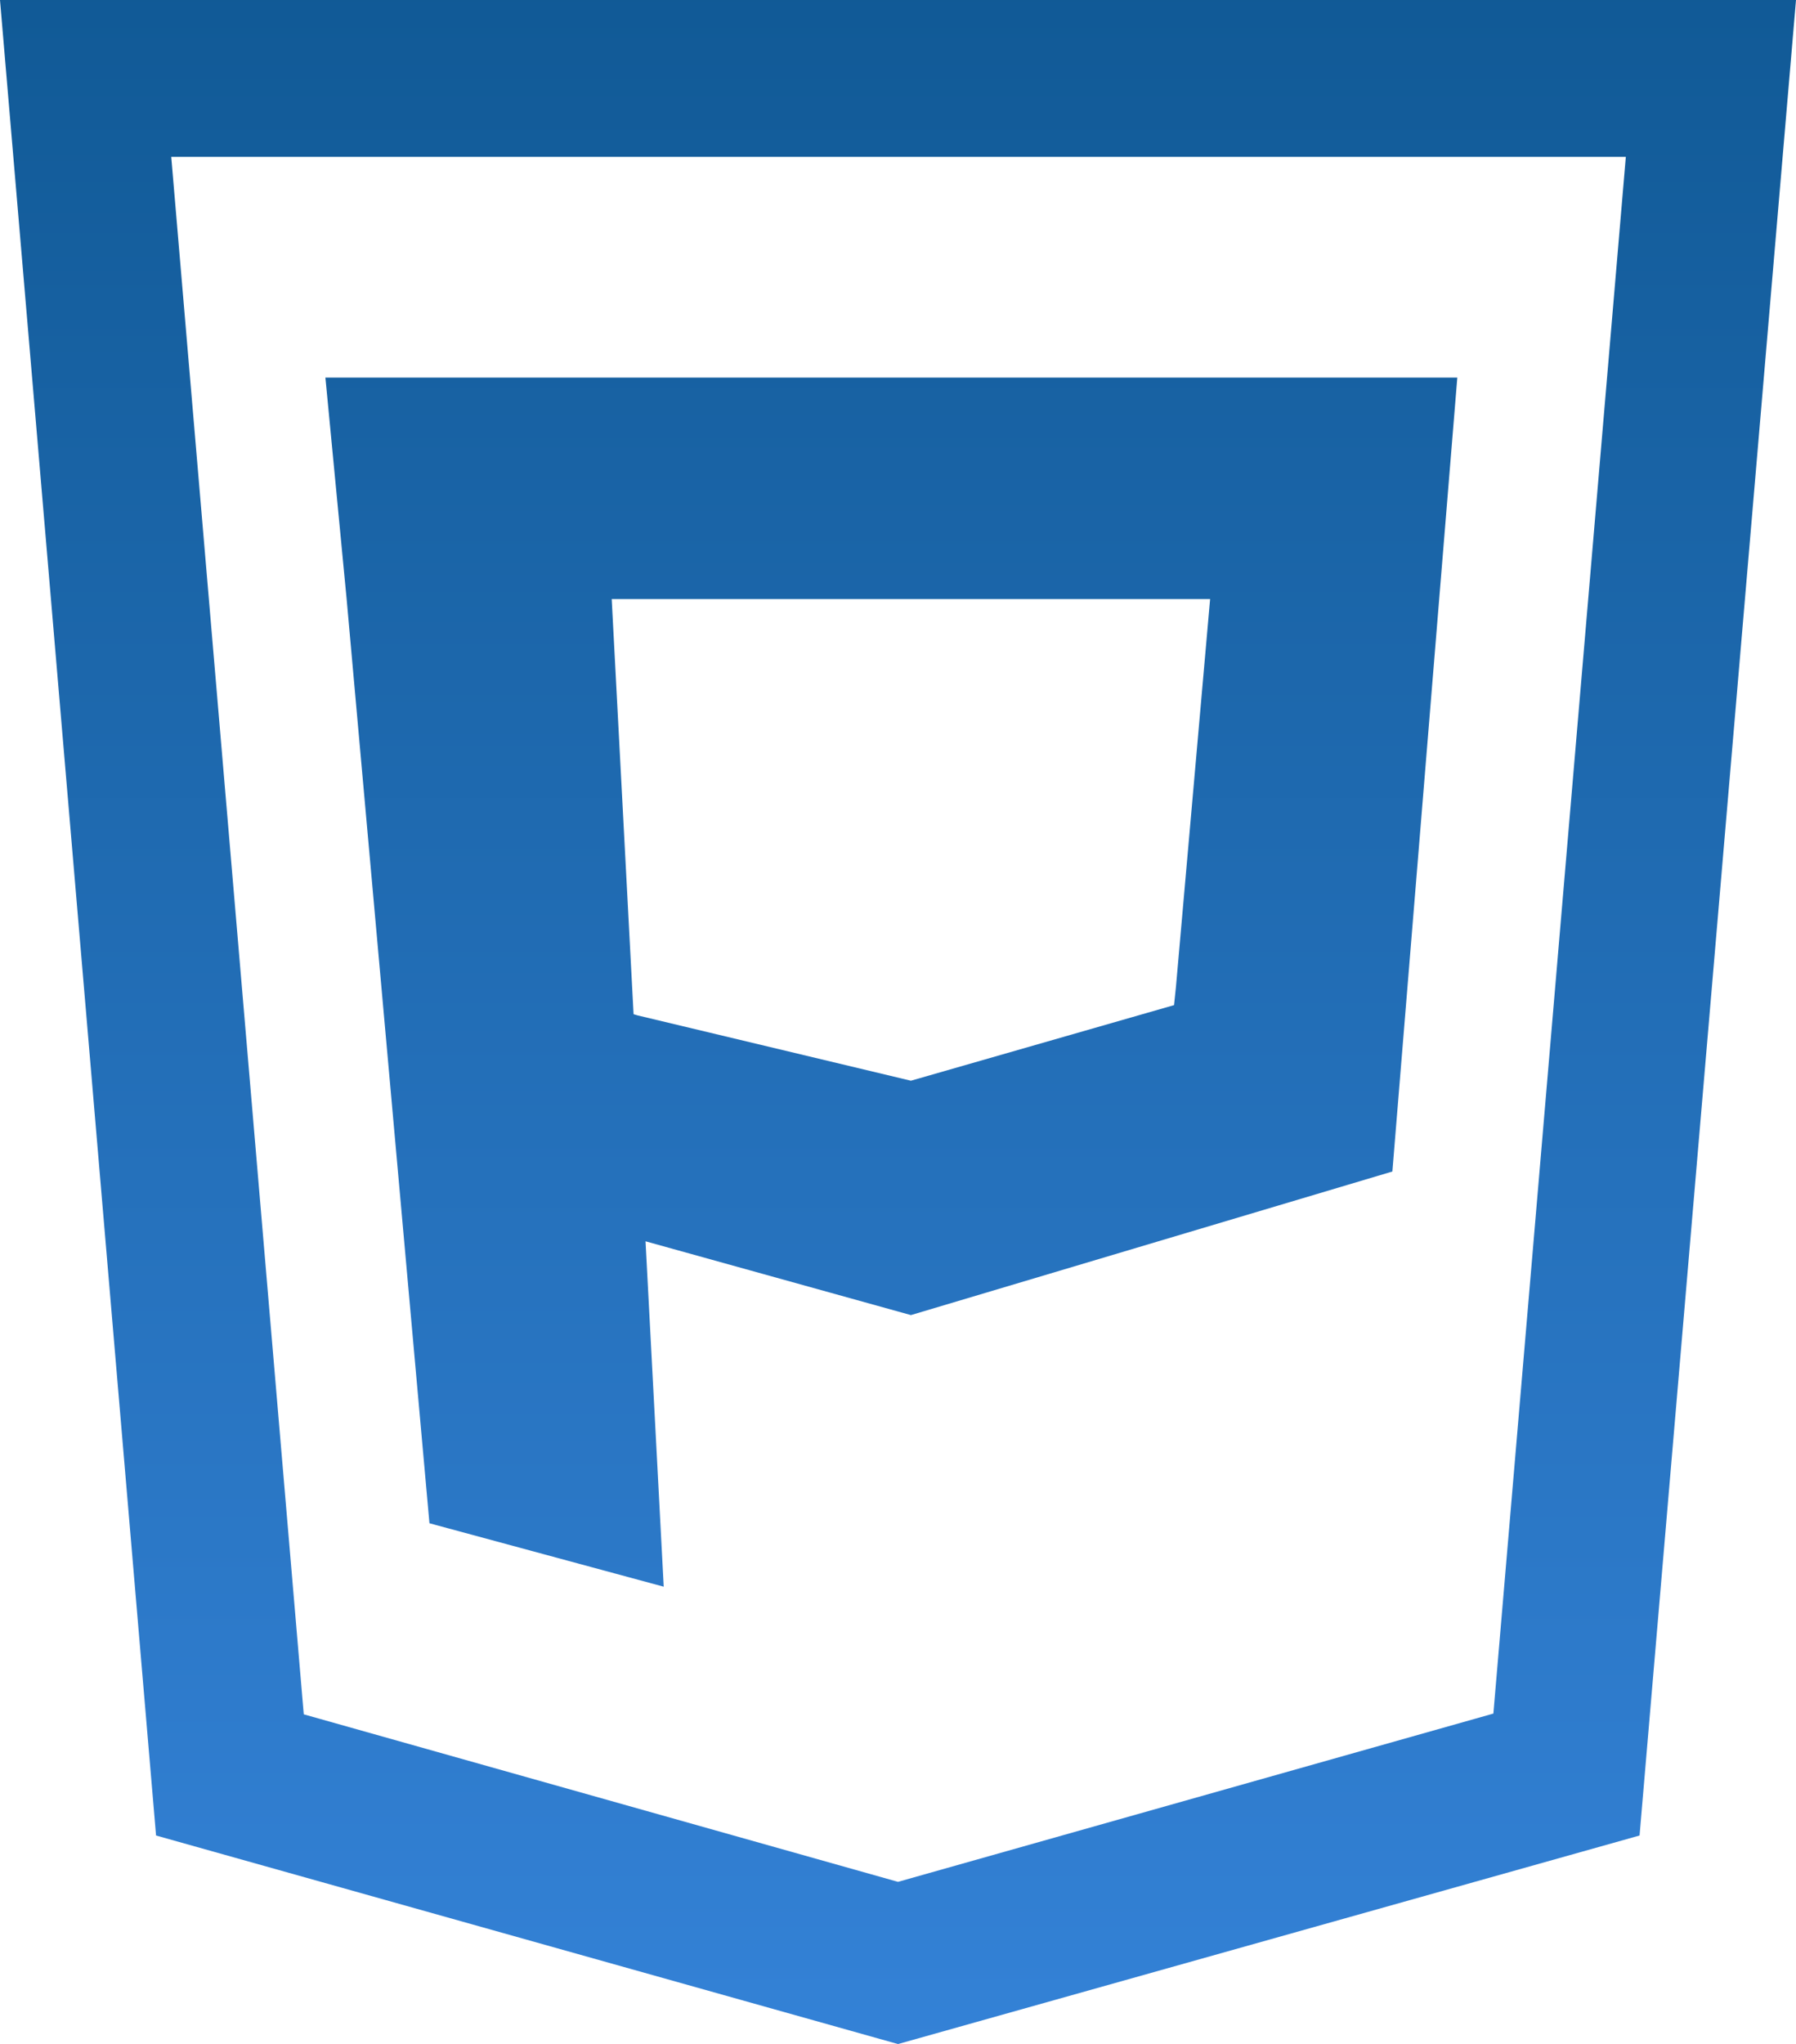
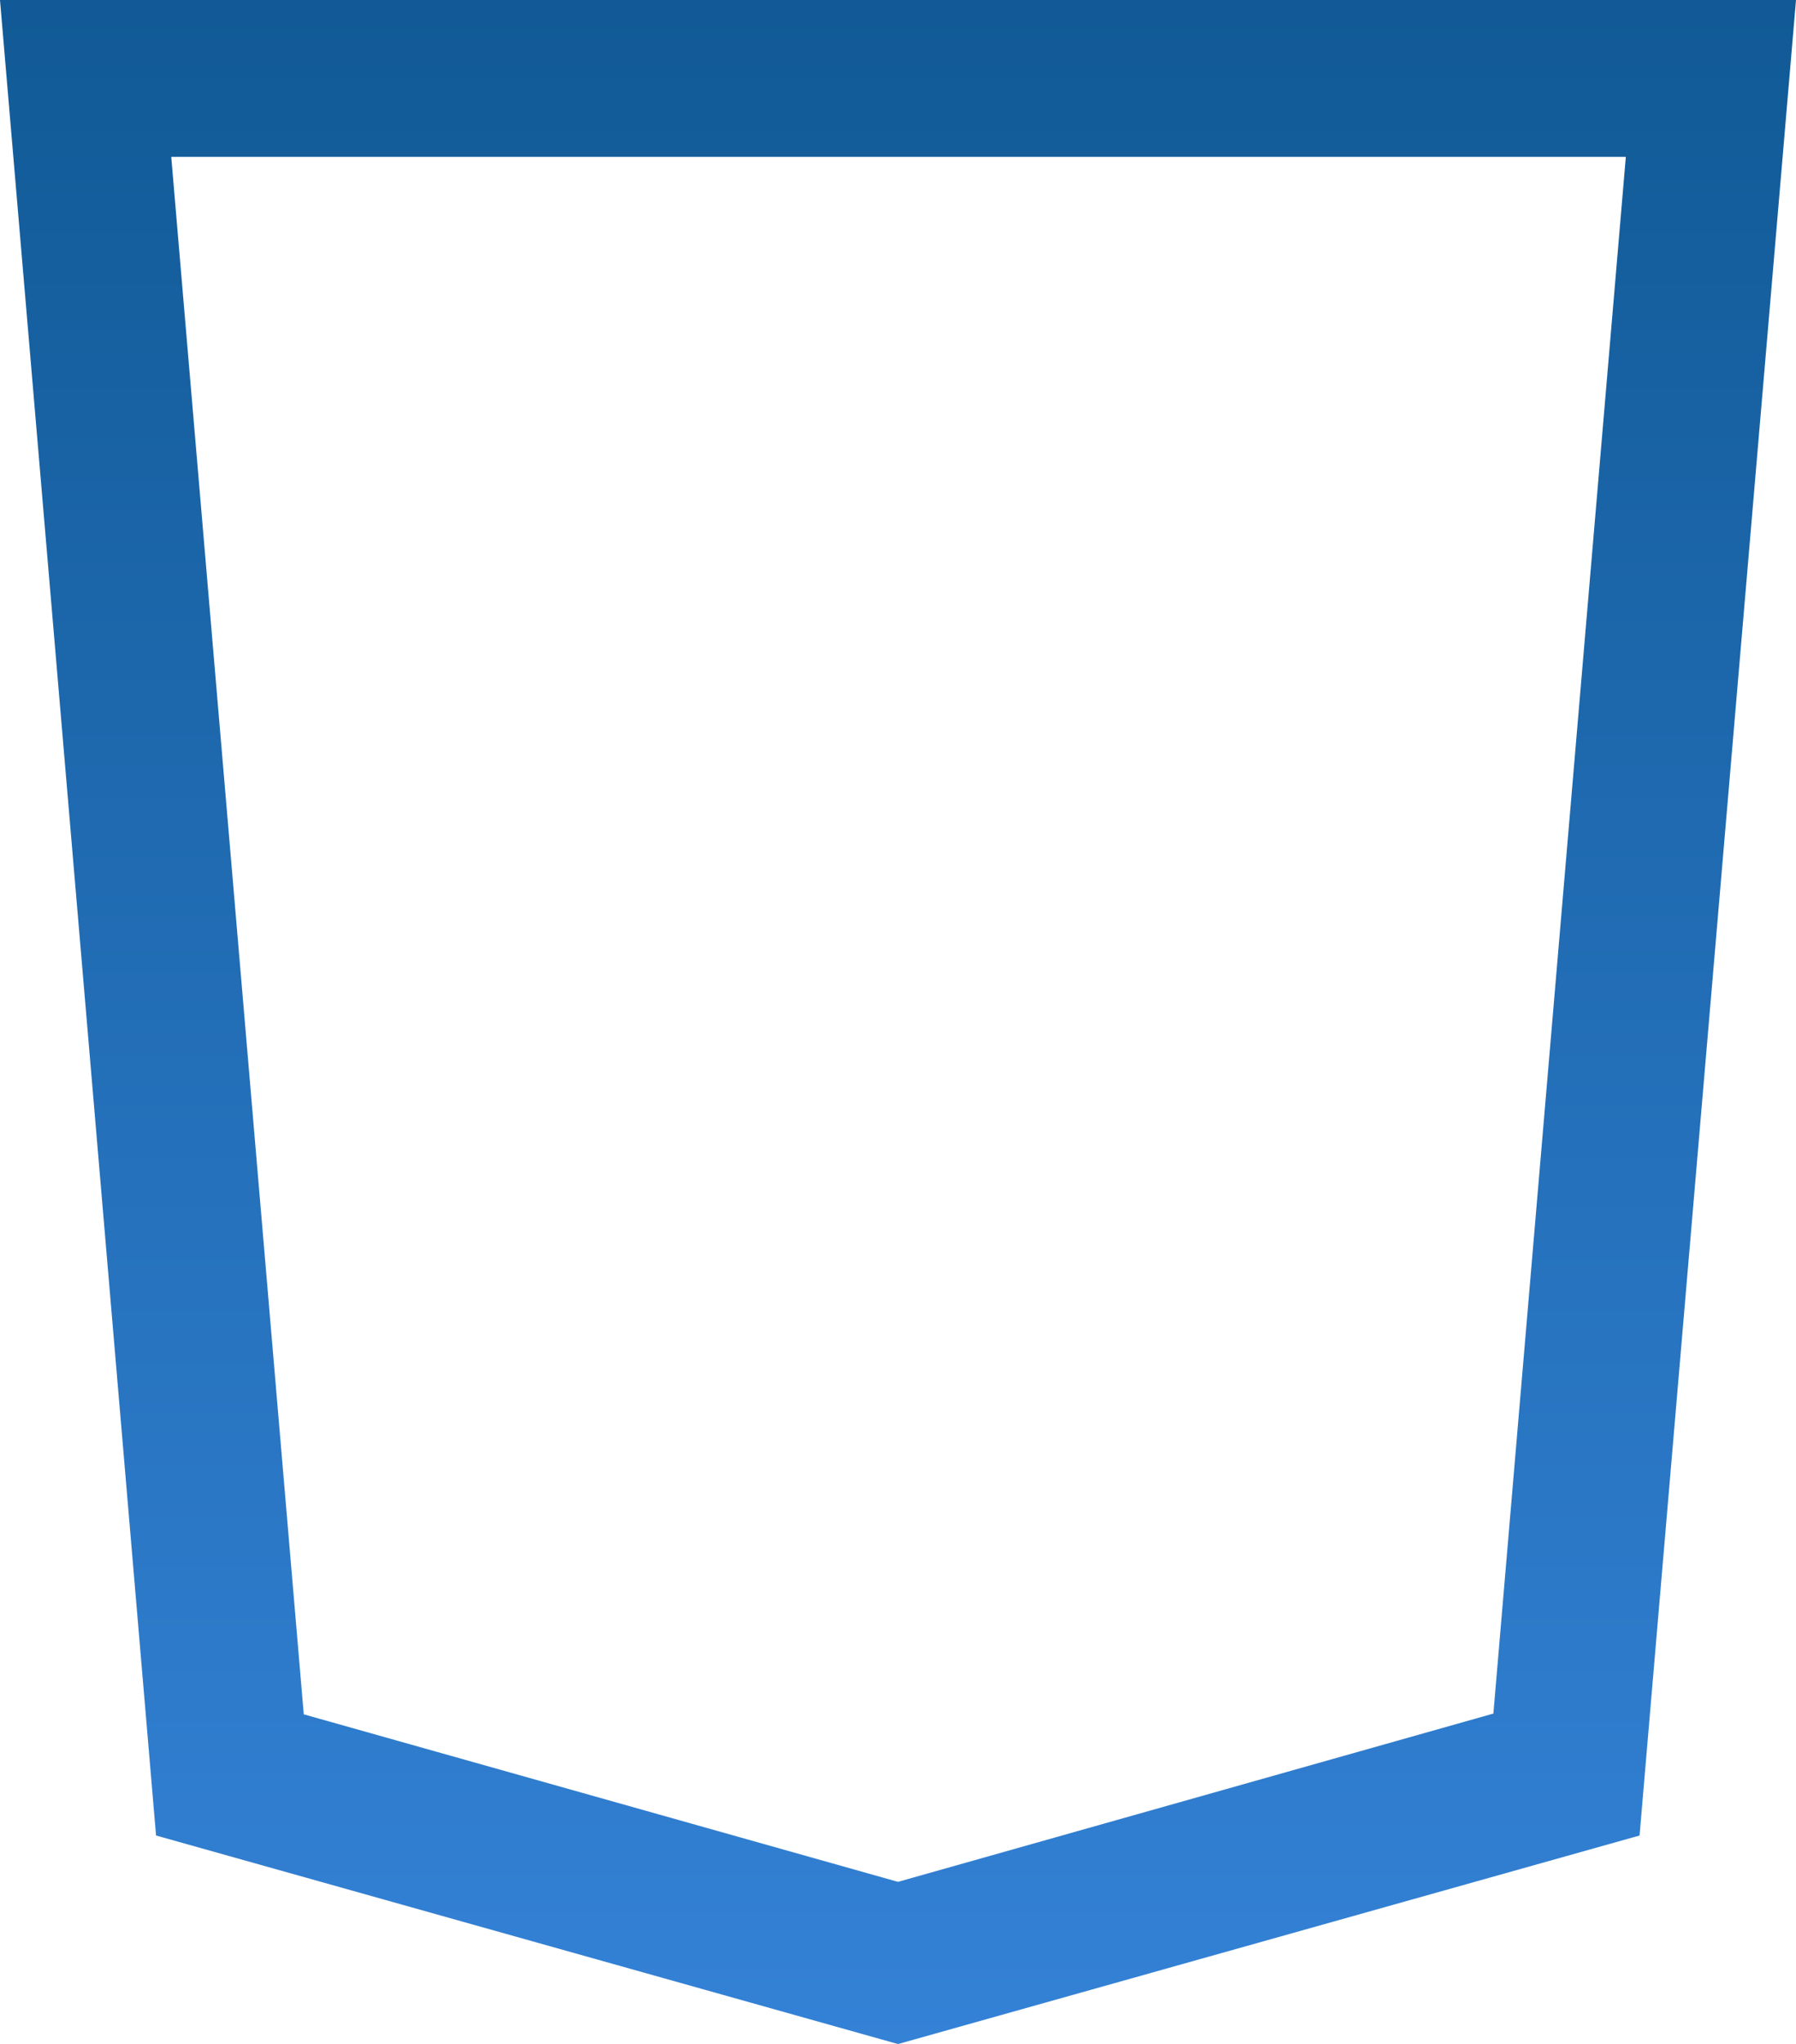
<svg xmlns="http://www.w3.org/2000/svg" xmlns:xlink="http://www.w3.org/1999/xlink" viewBox="0 0 47.3 53.81">
  <defs>
    <style>.cls-1{fill:url(#linear-gradient);}.cls-2{fill:url(#linear-gradient-2);}</style>
    <linearGradient id="linear-gradient" x1="23.65" y1="54.11" x2="23.65" y2="-12.11" gradientUnits="userSpaceOnUse">
      <stop offset="0" stop-color="#3482d7" />
      <stop offset="1" stop-color="#095188" />
    </linearGradient>
    <linearGradient id="linear-gradient-2" x1="23.48" y1="54.11" x2="23.48" y2="-12.11" xlink:href="#linear-gradient" />
  </defs>
  <title>php</title>
  <g id="Layer_2" data-name="Layer 2">
    <g id="Layer_1-2" data-name="Layer 1">
      <path class="cls-1" d="M42.82,4.11l-3.49,41L23.65,49.54,8,45.13l-3.49-41H42.82M47.3,0H0L4.11,48.32l19.54,5.49,19.53-5.49L47.3,0Z" />
-       <polygon class="cls-2" points="30.92 26.46 23.99 28.45 16.79 26.73 13.37 25.7 10.97 21.93 11.65 31.19 23.99 34.62 36.67 30.84 38.38 9.94 8.57 9.94 9.13 15.78 11.31 40.1 17.48 41.77 16.11 15.77 31.87 15.77 30.97 25.98 30.92 26.46" />
    </g>
  </g>
</svg>